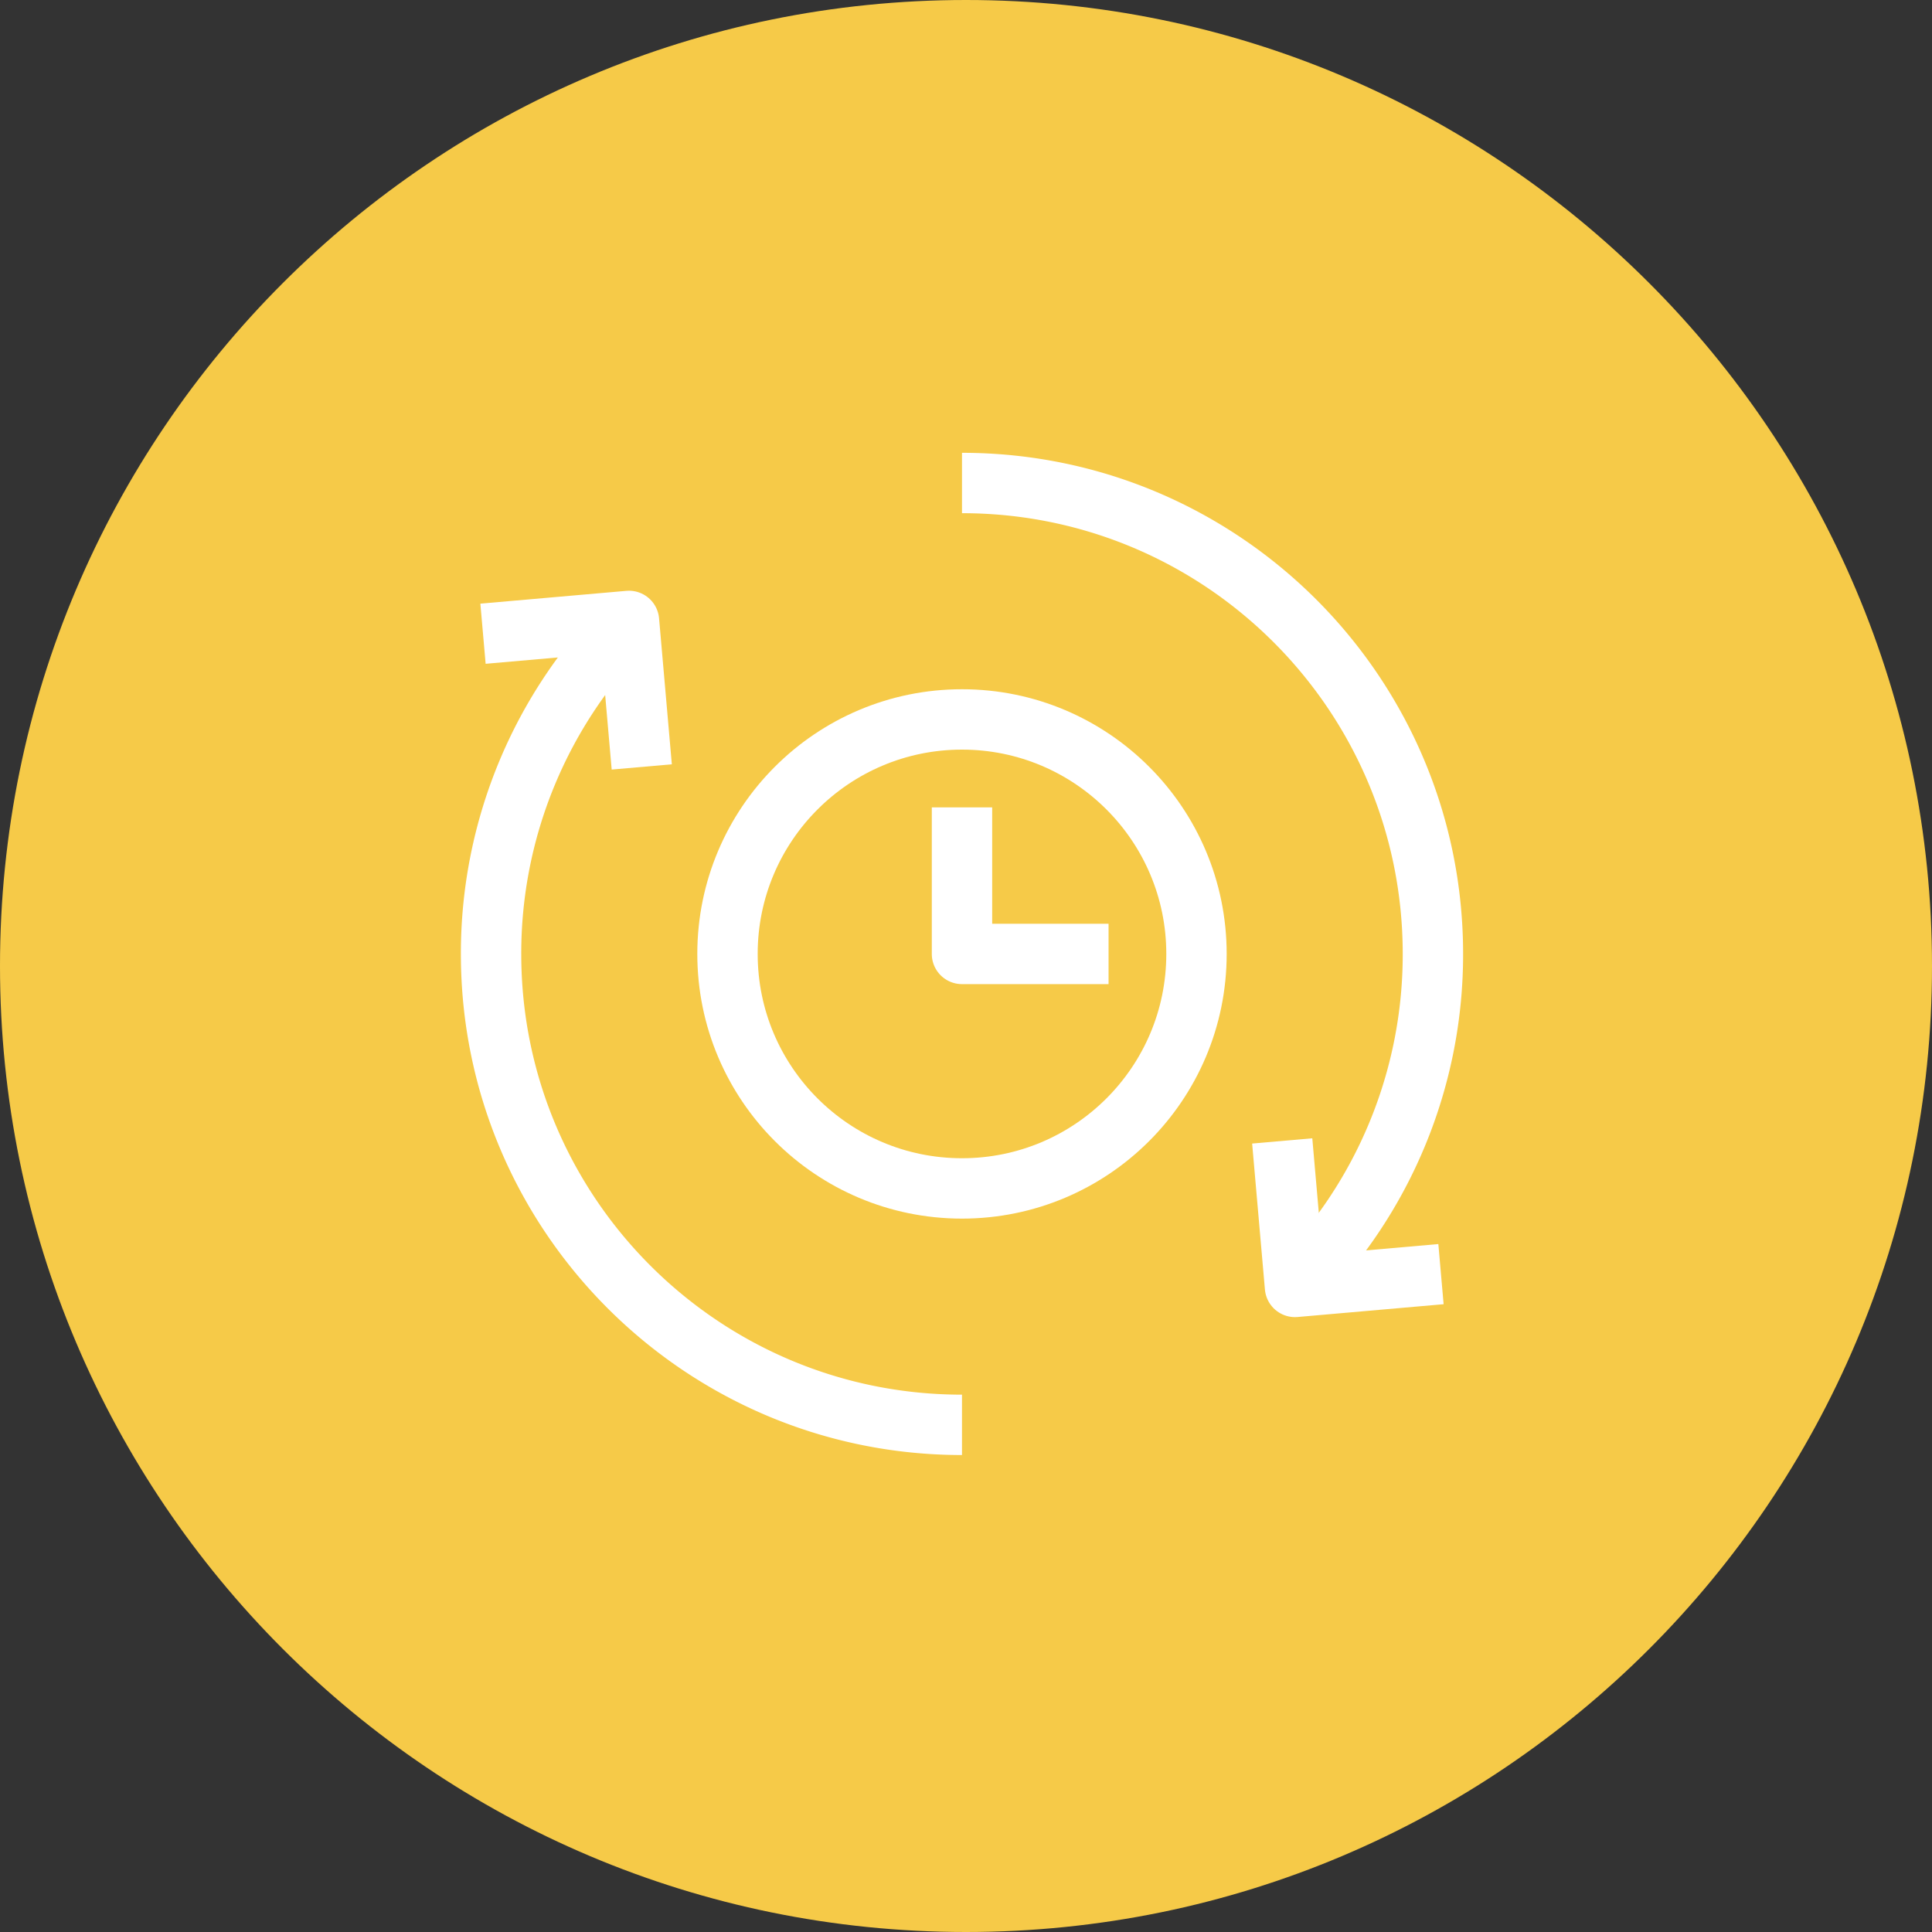
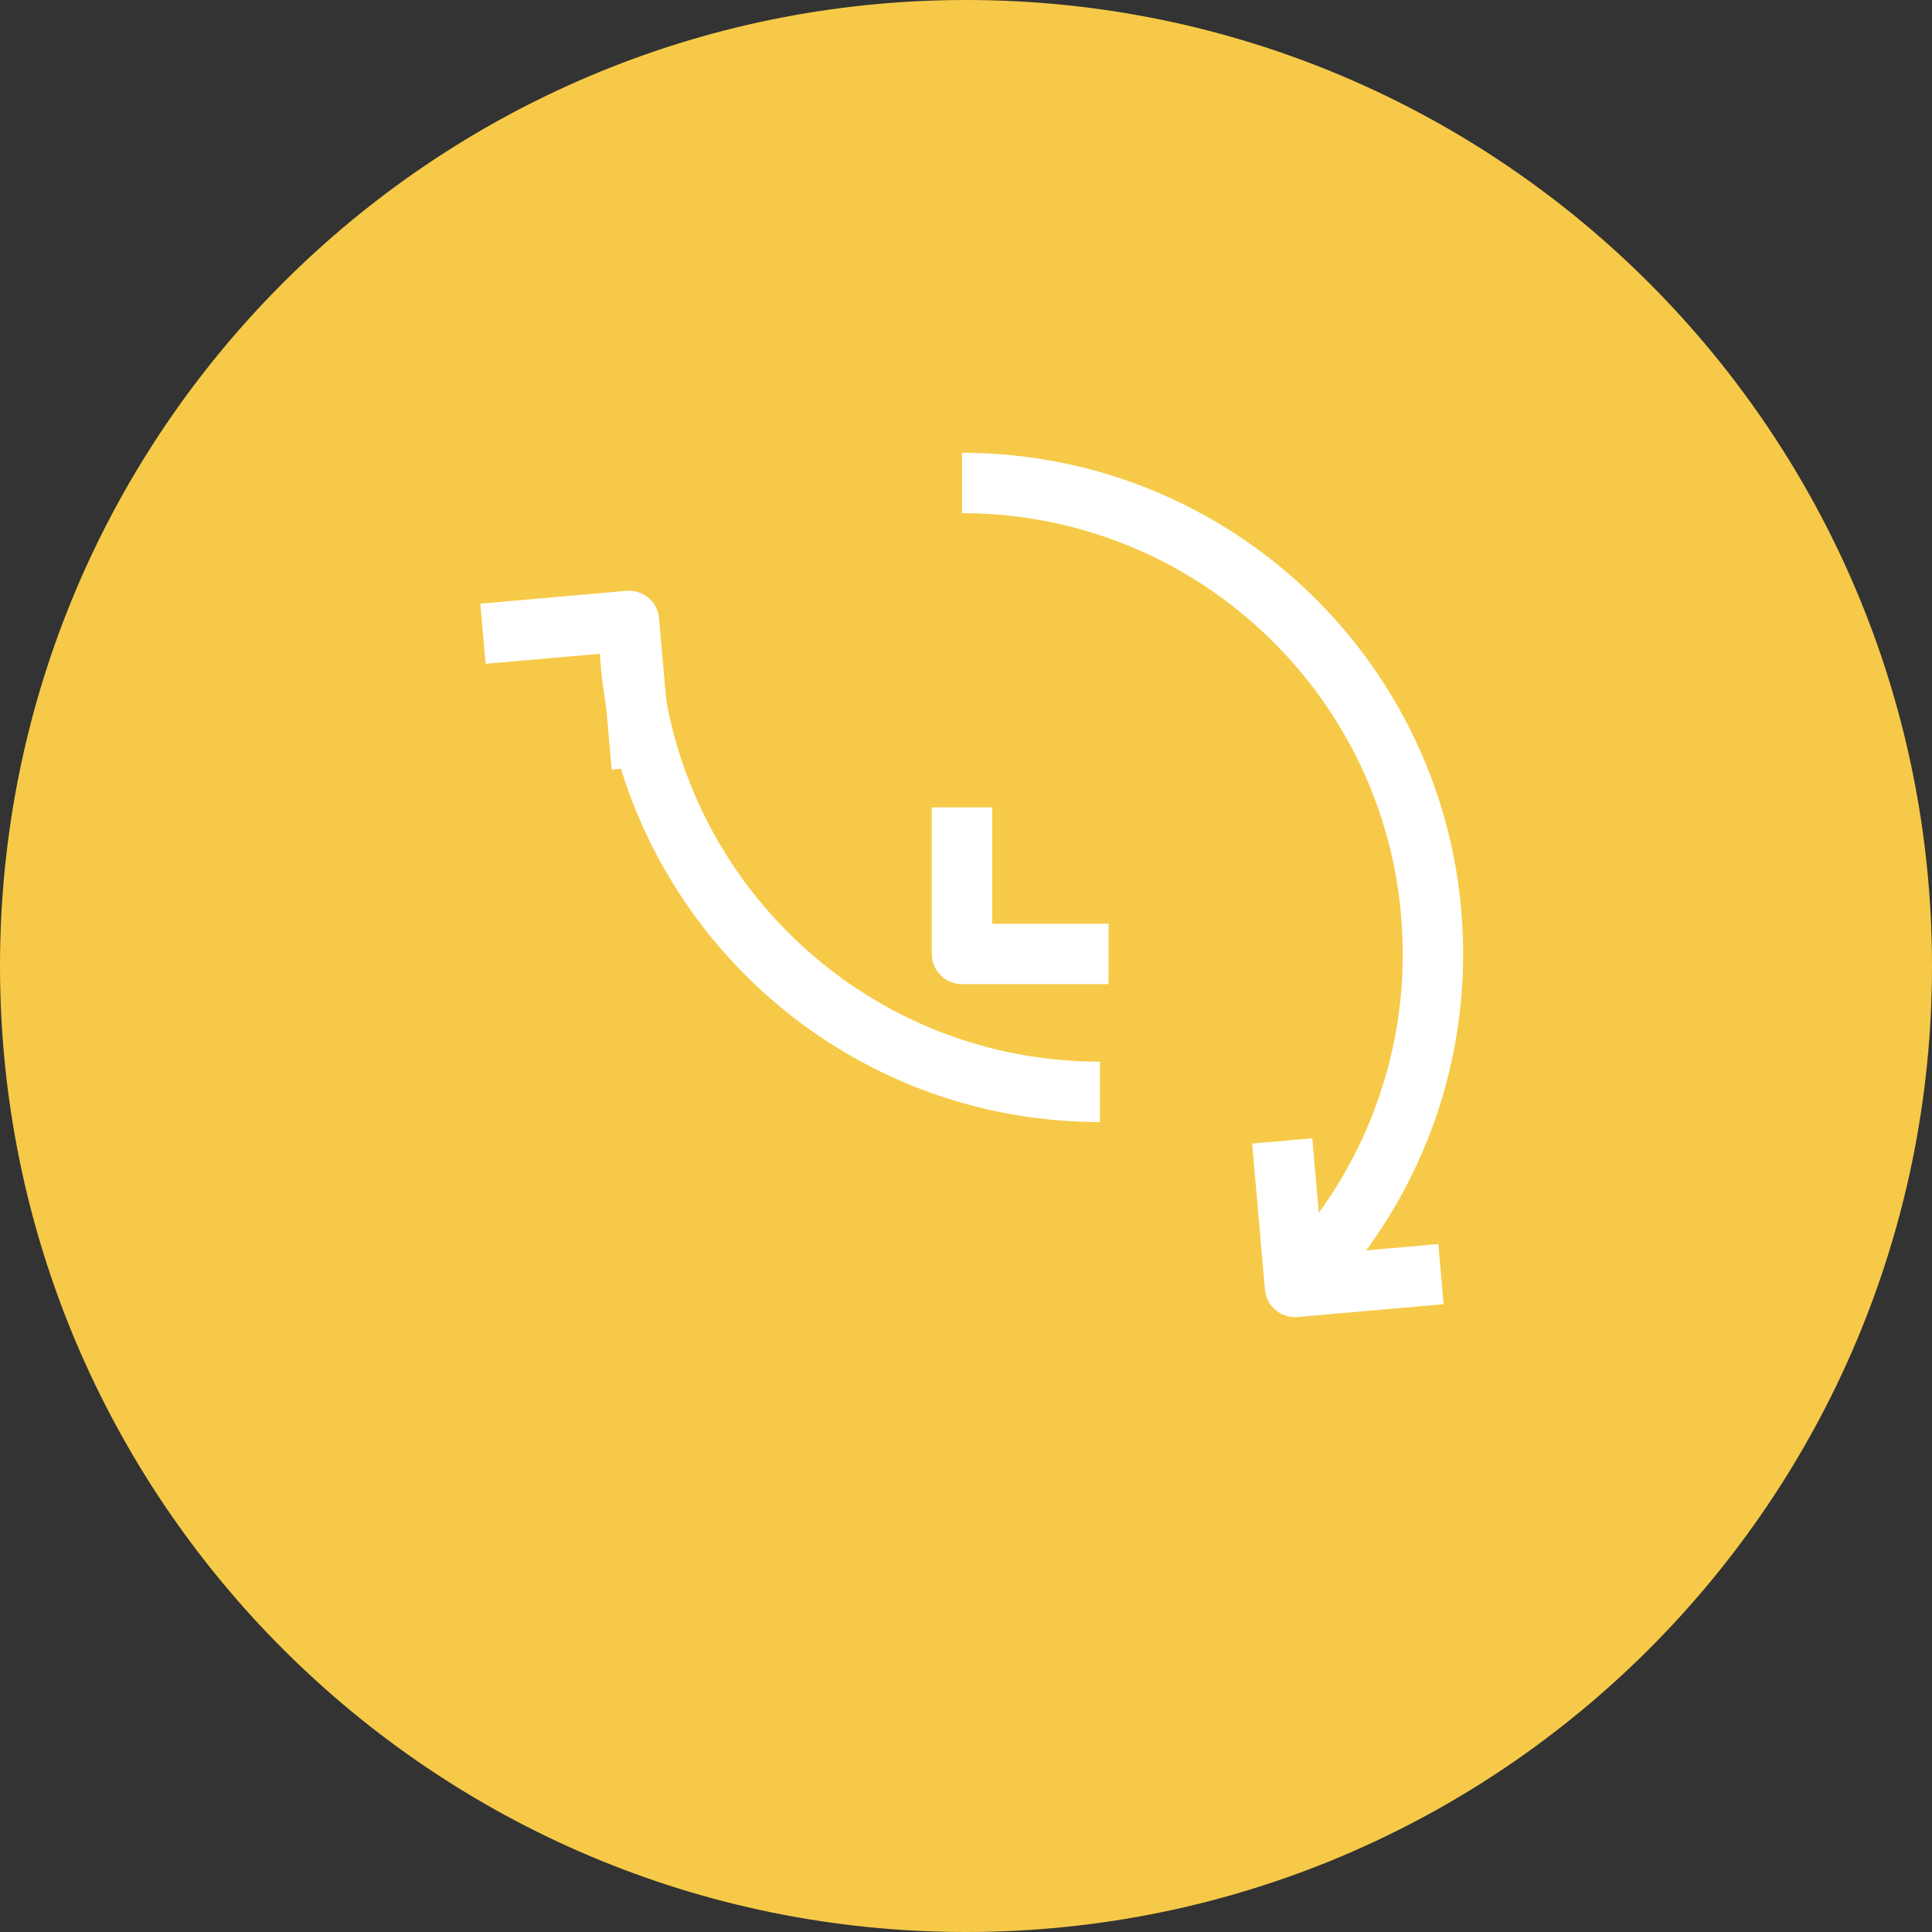
<svg xmlns="http://www.w3.org/2000/svg" width="80" height="80" fill="none">
  <rect width="100%" height="100%" fill="#333333" stroke="none" />
  <path fill="#F6CA48" d="M80 40C80 17.909 62.091 0 40 0S0 17.909 0 40s17.909 40 40 40 40-17.909 40-40" />
  <path stroke="#fff" stroke-linejoin="round" stroke-miterlimit="10" stroke-width="2.5" d="m26.574 31.757-.529-6.046-6.045.53M53.094 47.243l.529 6.046 6.045-.53" />
-   <path stroke="#fff" stroke-linejoin="round" stroke-miterlimit="10" stroke-width="2.5" d="M53.623 53.289A19.44 19.44 0 0 0 59.334 39.5c0-10.77-8.73-19.5-19.5-19.5M26.045 25.711A19.44 19.44 0 0 0 20.334 39.5c0 10.77 8.73 19.5 19.5 19.5M45.903 39.5h-6.069v-6.068" />
-   <path stroke="#fff" stroke-linejoin="round" stroke-miterlimit="10" stroke-width="2.5" d="M49.544 39.5c0 5.362-4.347 9.71-9.71 9.71-5.362 0-9.71-4.348-9.71-9.71s4.348-9.71 9.71-9.71 9.71 4.348 9.71 9.71Z" />
+   <path stroke="#fff" stroke-linejoin="round" stroke-miterlimit="10" stroke-width="2.5" d="M53.623 53.289A19.44 19.44 0 0 0 59.334 39.5c0-10.77-8.73-19.5-19.5-19.5M26.045 25.711c0 10.77 8.73 19.5 19.5 19.5M45.903 39.5h-6.069v-6.068" />
</svg>